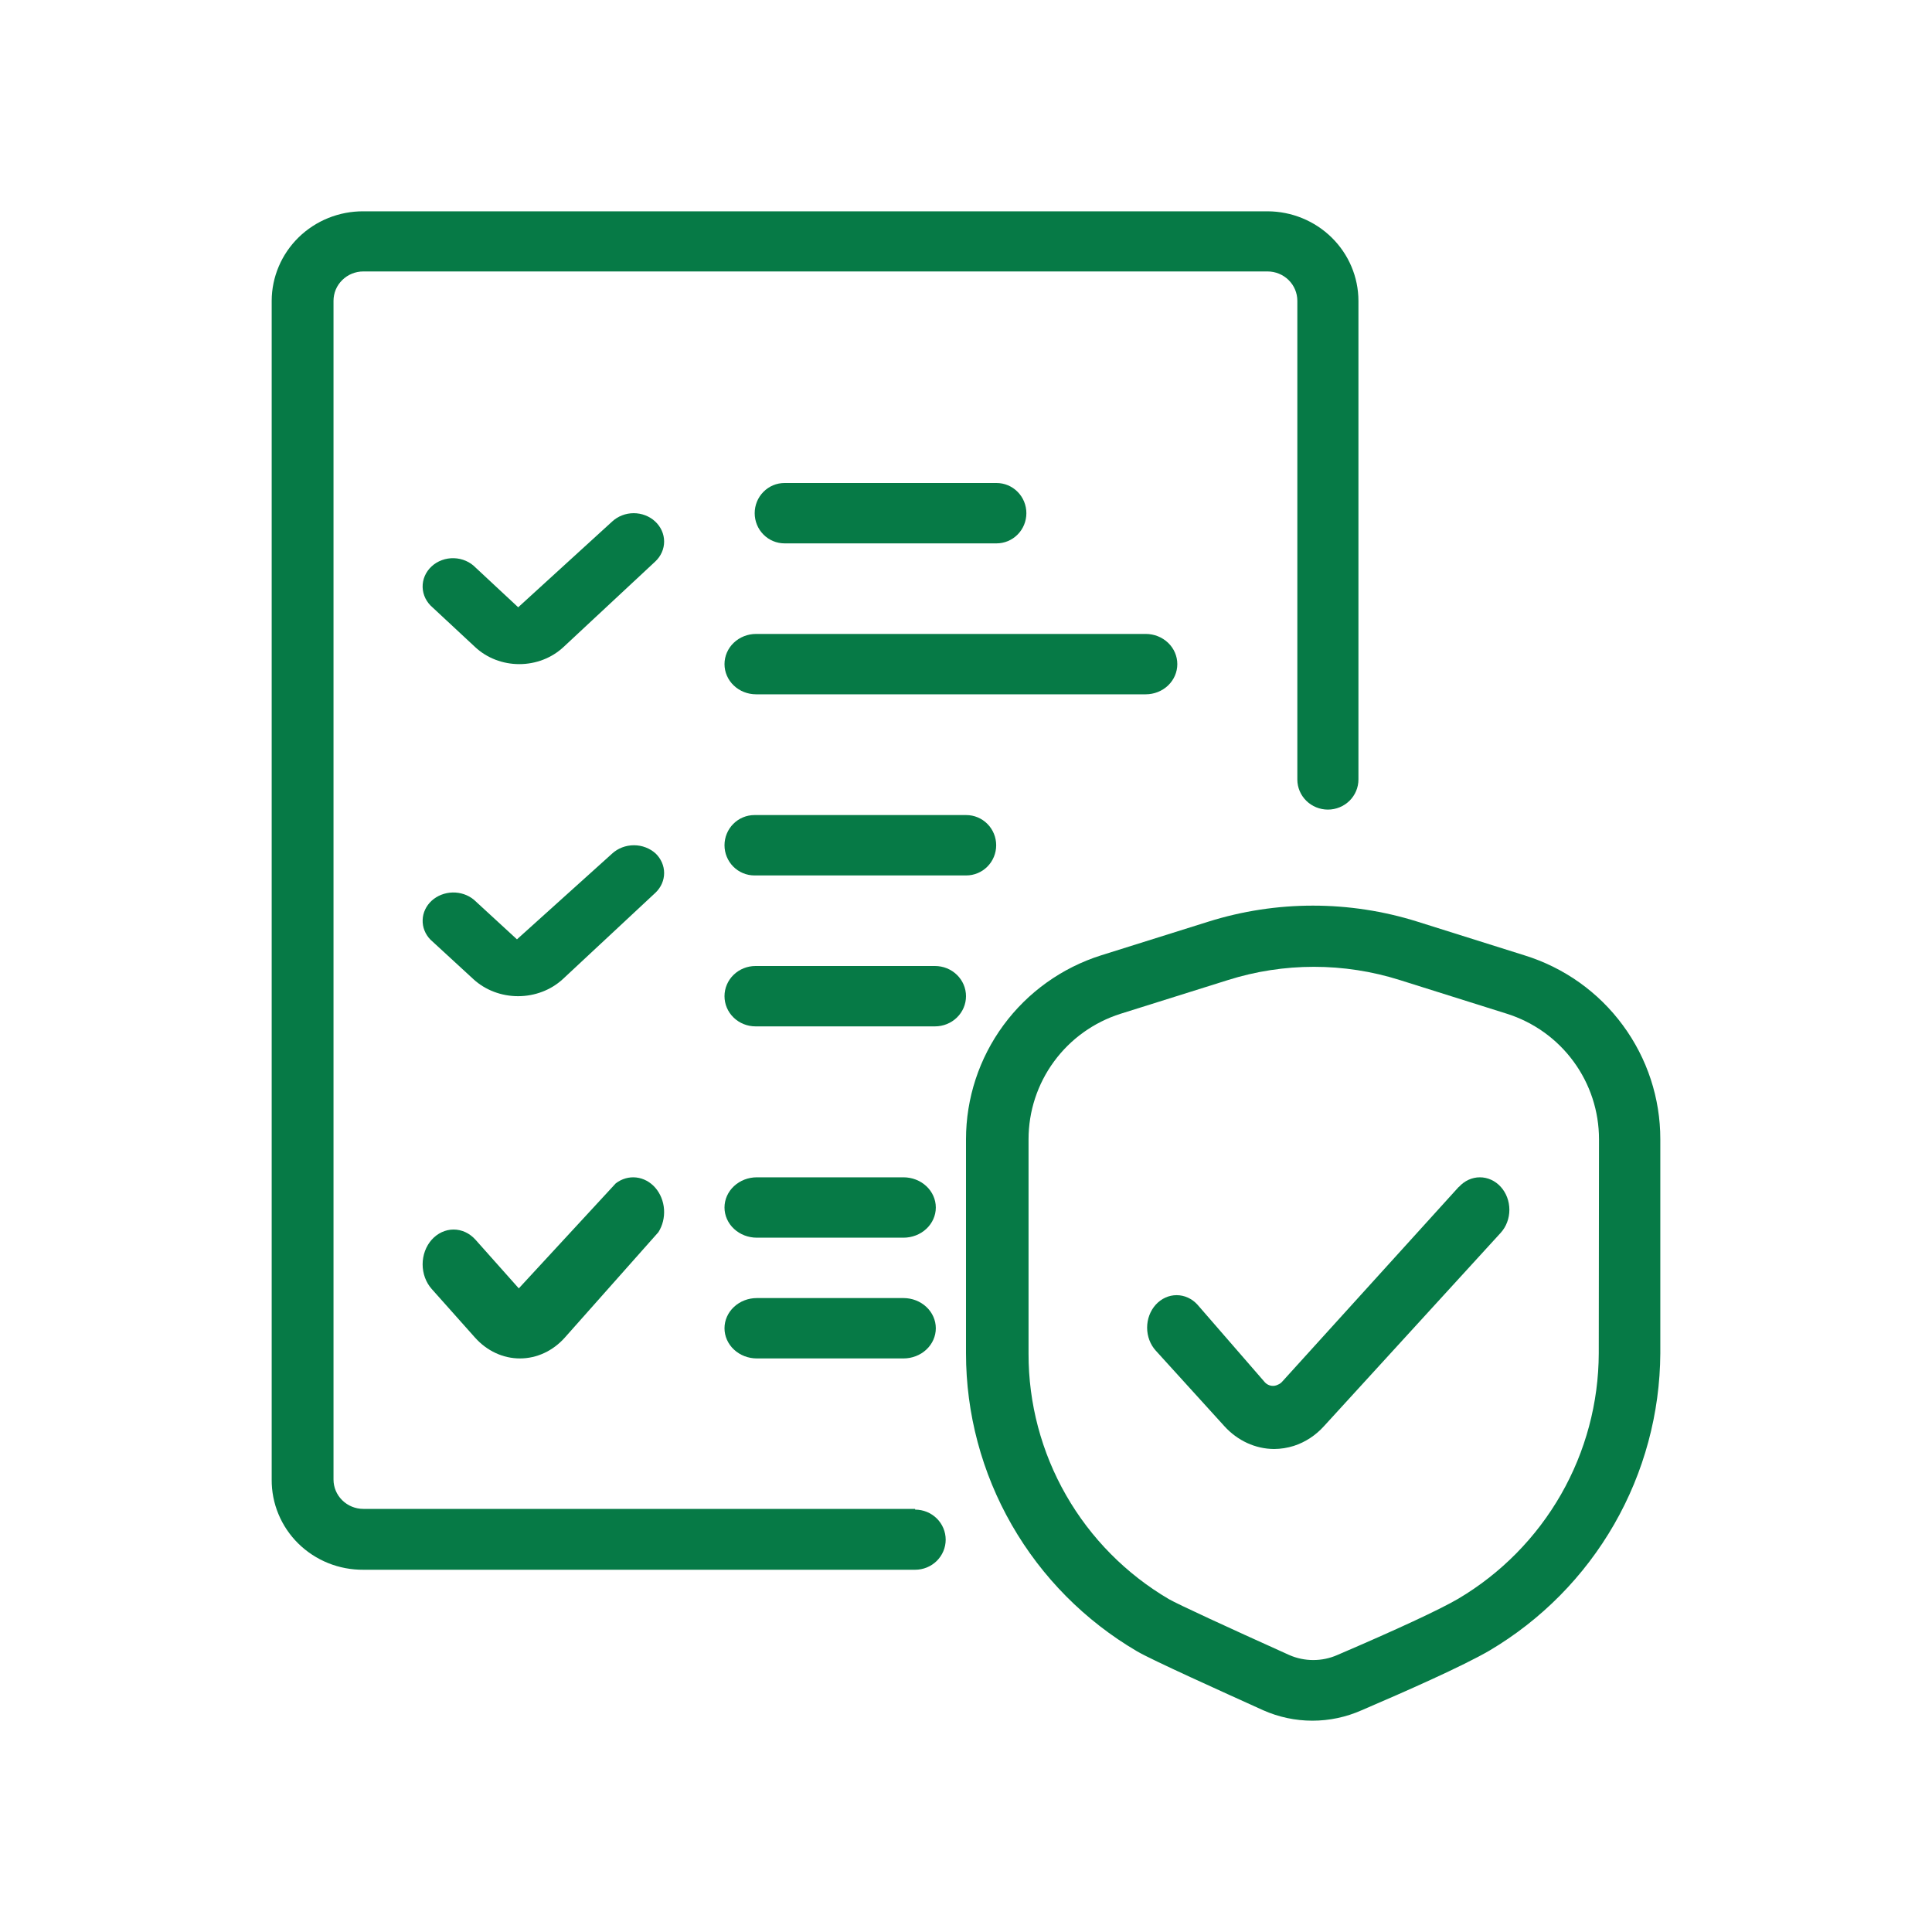
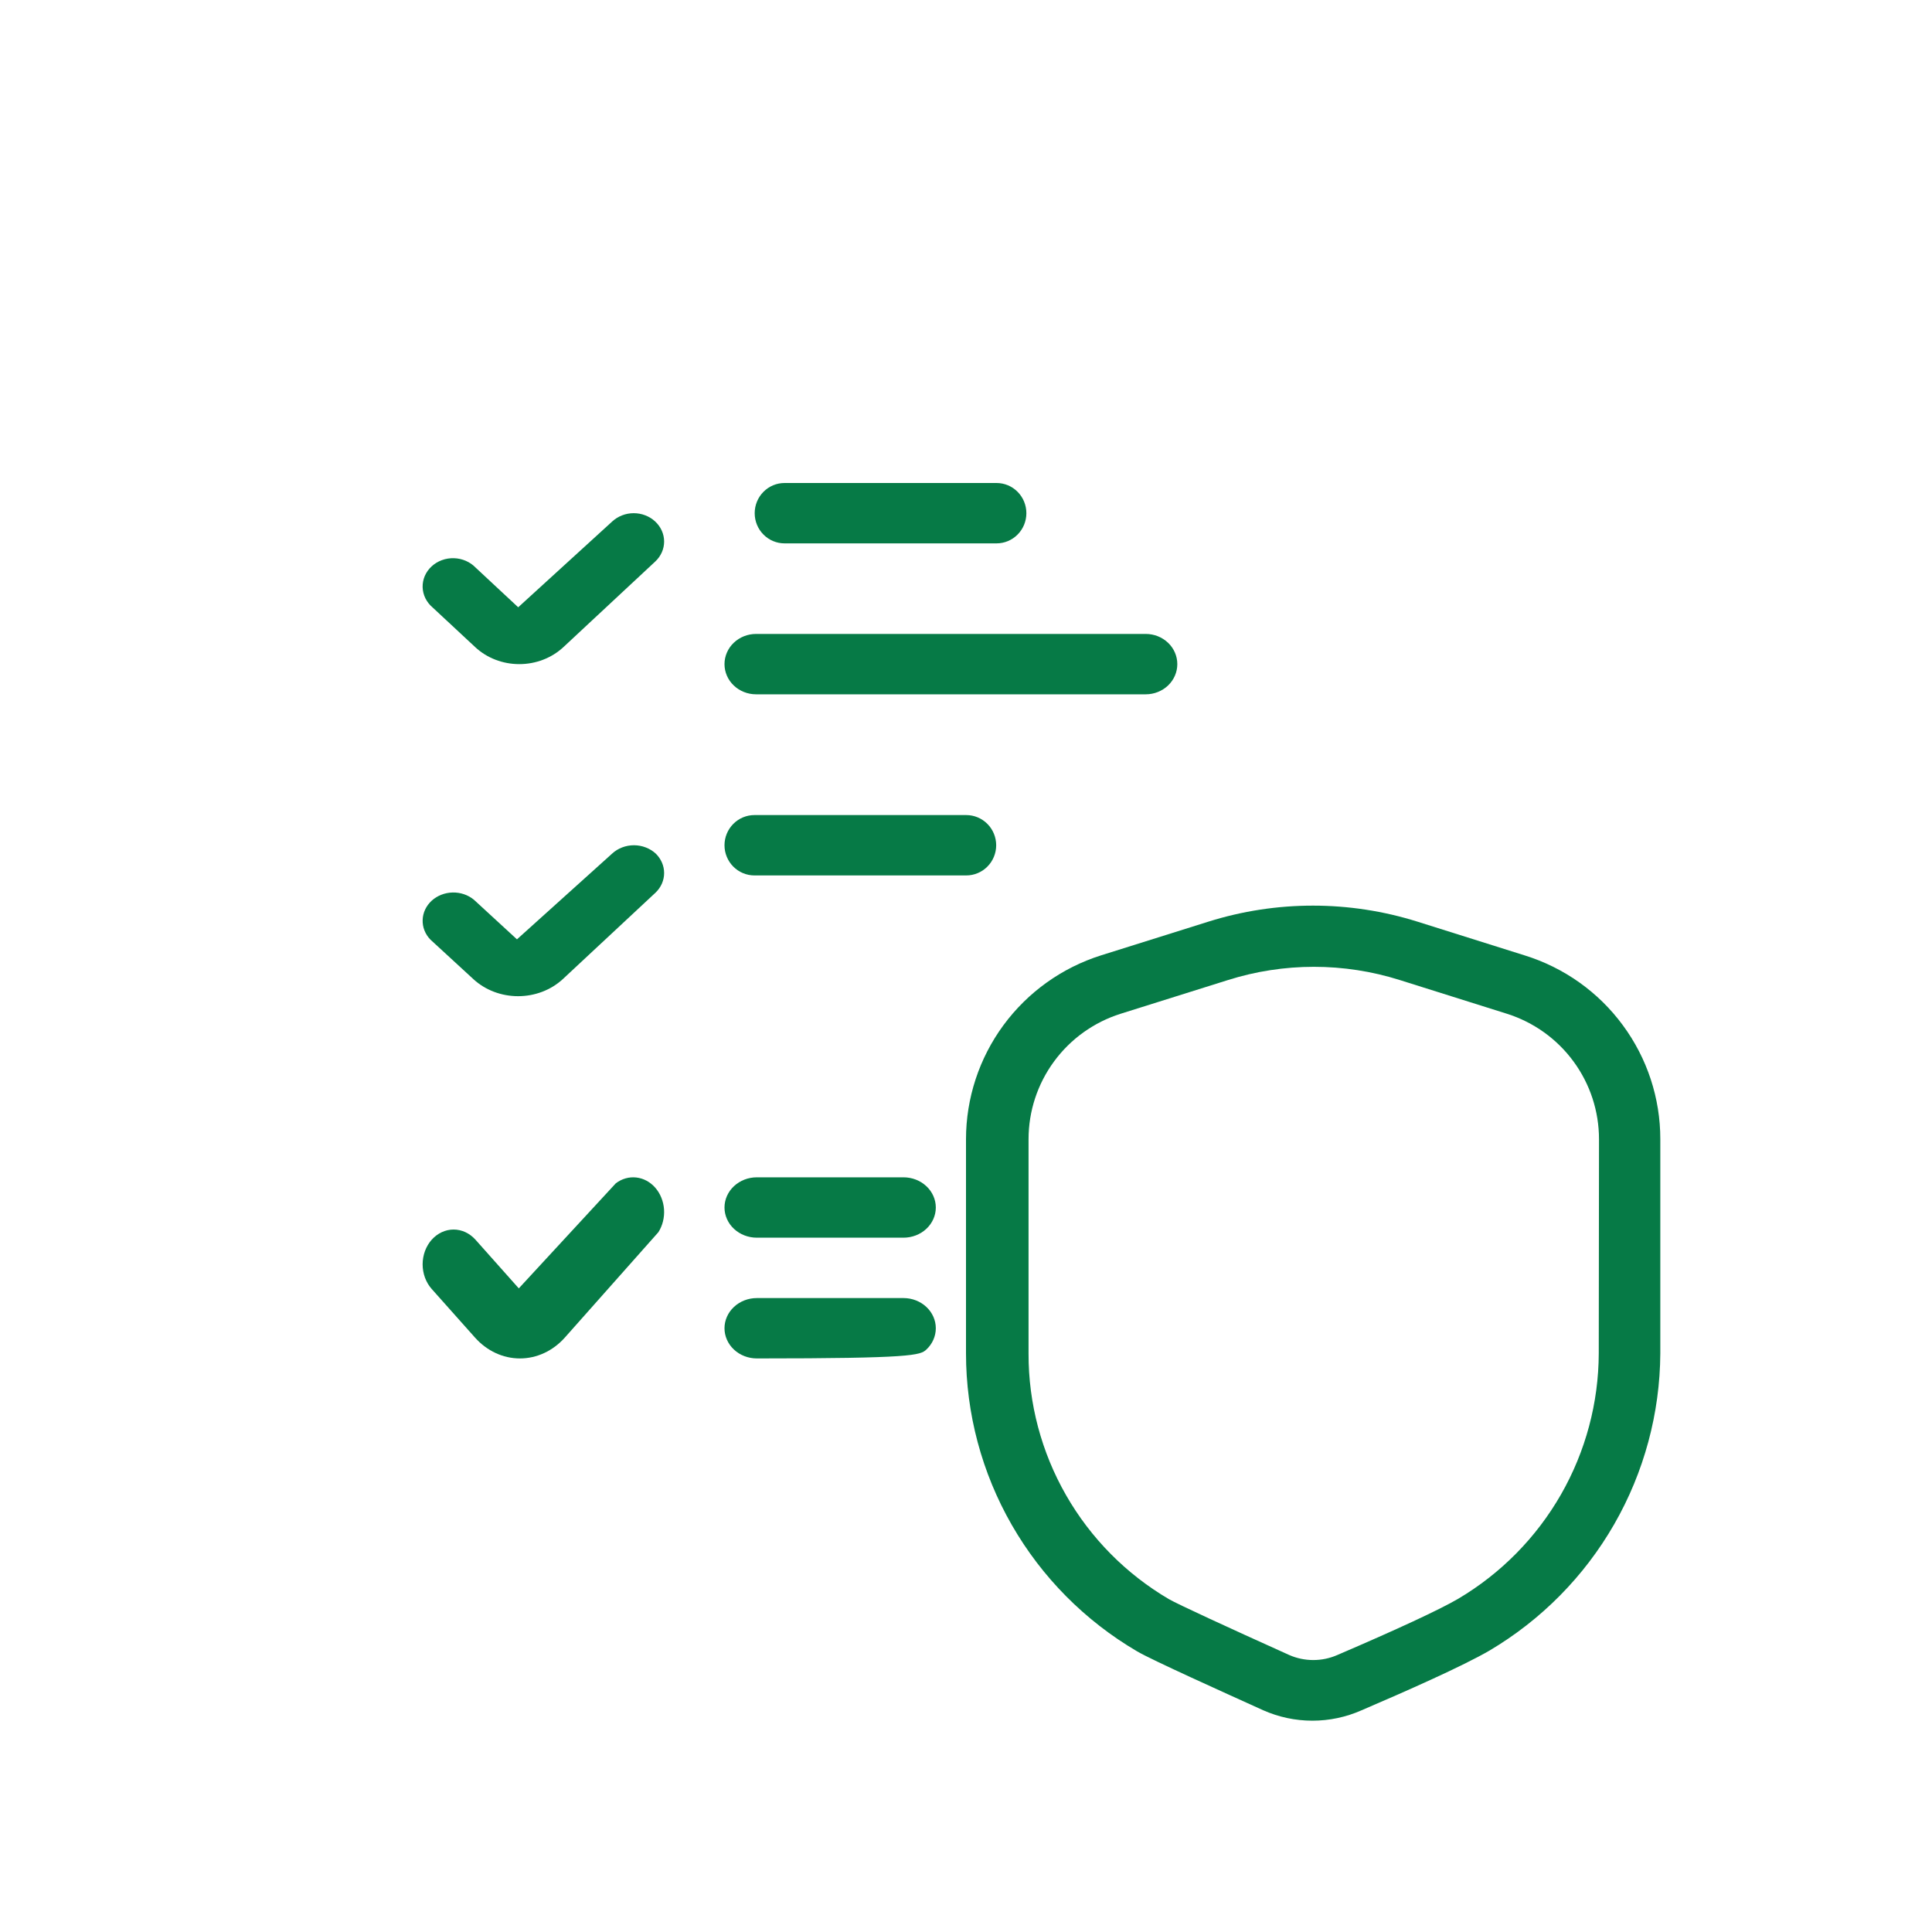
<svg xmlns="http://www.w3.org/2000/svg" width="64" height="64" viewBox="0 0 64 64" fill="none">
-   <path d="M30.315 49.984H12.036C11.774 49.984 11.523 49.881 11.338 49.699C11.152 49.517 11.048 49.269 11.048 49.012V9.964C11.048 9.837 11.074 9.71 11.123 9.592C11.173 9.474 11.246 9.367 11.338 9.277C11.429 9.187 11.538 9.115 11.658 9.066C11.778 9.017 11.906 8.992 12.036 8.992H41.989C42.251 8.992 42.502 9.095 42.687 9.277C42.872 9.459 42.976 9.707 42.976 9.964V25.822C42.976 26.087 43.083 26.34 43.273 26.527C43.462 26.713 43.72 26.819 43.988 26.819C44.257 26.819 44.514 26.713 44.704 26.527C44.893 26.34 45 26.087 45 25.822V9.964C44.998 9.179 44.68 8.426 44.116 7.871C43.551 7.315 42.787 7.002 41.989 7H12.036C11.639 6.998 11.245 7.073 10.877 7.221C10.509 7.369 10.175 7.587 9.893 7.862C9.611 8.138 9.387 8.465 9.234 8.826C9.081 9.186 9.001 9.573 9 9.964V49.012C8.997 49.405 9.073 49.795 9.225 50.159C9.376 50.523 9.599 50.854 9.882 51.132C10.165 51.41 10.501 51.63 10.87 51.779C11.24 51.928 11.636 52.003 12.036 52H30.315C30.584 52 30.841 51.895 31.031 51.708C31.22 51.521 31.327 51.268 31.327 51.004C31.327 50.74 31.22 50.486 31.031 50.3C30.841 50.113 30.584 50.008 30.315 50.008V49.984Z" fill="#067A46" />
  <path d="M25.989 18H33.011C33.273 18 33.525 17.895 33.71 17.707C33.896 17.52 34 17.265 34 17C34 16.735 33.896 16.48 33.71 16.293C33.525 16.105 33.273 16 33.011 16H25.989C25.727 16 25.475 16.105 25.29 16.293C25.104 16.48 25 16.735 25 17C25 17.265 25.104 17.52 25.29 17.707C25.475 17.895 25.727 18 25.989 18Z" fill="#067A46" />
  <path d="M39 22C39 21.735 38.89 21.48 38.694 21.293C38.497 21.105 38.231 21 37.954 21H25.046C24.769 21 24.503 21.105 24.306 21.293C24.11 21.48 24 21.735 24 22C24 22.265 24.11 22.52 24.306 22.707C24.503 22.895 24.769 23 25.046 23H37.954C38.231 23 38.497 22.895 38.694 22.707C38.89 22.52 39 22.265 39 22Z" fill="#067A46" />
  <path d="M24.993 27C24.73 27 24.477 27.105 24.291 27.293C24.105 27.48 24 27.735 24 28C24 28.265 24.105 28.52 24.291 28.707C24.477 28.895 24.73 29 24.993 29H32.007C32.27 29 32.523 28.895 32.709 28.707C32.895 28.52 33 28.265 33 28C33 27.735 32.895 27.48 32.709 27.293C32.523 27.105 32.27 27 32.007 27H24.993Z" fill="#067A46" />
-   <path d="M30.972 32H25.028C24.755 32 24.494 32.105 24.301 32.293C24.108 32.48 24 32.735 24 33C24 33.265 24.108 33.52 24.301 33.707C24.494 33.895 24.755 34 25.028 34H30.972C31.245 34 31.506 33.895 31.699 33.707C31.892 33.52 32 33.265 32 33C32 32.735 31.892 32.48 31.699 32.293C31.506 32.105 31.245 32 30.972 32Z" fill="#067A46" />
  <path d="M29.928 39H25.072C24.788 39 24.515 39.105 24.314 39.293C24.113 39.48 24 39.735 24 40C24 40.265 24.113 40.52 24.314 40.707C24.515 40.895 24.788 41 25.072 41H29.928C30.212 41 30.485 40.895 30.686 40.707C30.887 40.52 31 40.265 31 40C31 39.735 30.887 39.48 30.686 39.293C30.485 39.105 30.212 39 29.928 39Z" fill="#067A46" />
-   <path d="M25.072 43C24.788 43 24.515 43.105 24.314 43.293C24.113 43.48 24 43.735 24 44C24 44.265 24.113 44.52 24.314 44.707C24.515 44.895 24.788 45 25.072 45H29.928C30.212 45 30.485 44.895 30.686 44.707C30.887 44.52 31 44.265 31 44C31 43.735 30.887 43.48 30.686 43.293C30.485 43.105 30.212 43 29.928 43H25.072Z" fill="#067A46" />
+   <path d="M25.072 43C24.788 43 24.515 43.105 24.314 43.293C24.113 43.48 24 43.735 24 44C24 44.265 24.113 44.52 24.314 44.707C24.515 44.895 24.788 45 25.072 45C30.212 45 30.485 44.895 30.686 44.707C30.887 44.52 31 44.265 31 44C31 43.735 30.887 43.48 30.686 43.293C30.485 43.105 30.212 43 29.928 43H25.072Z" fill="#067A46" />
  <path d="M20.399 39.199L17.186 42.679L15.752 41.068C15.656 40.961 15.543 40.876 15.419 40.818C15.294 40.76 15.161 40.73 15.026 40.73C14.891 40.73 14.758 40.76 14.633 40.818C14.509 40.876 14.396 40.961 14.3 41.068C14.205 41.175 14.13 41.302 14.078 41.442C14.027 41.582 14 41.732 14 41.883C14 42.034 14.027 42.184 14.078 42.324C14.13 42.464 14.205 42.591 14.3 42.698L15.735 44.309C16.13 44.752 16.665 45 17.223 45C17.781 45 18.316 44.752 18.711 44.309L21.809 40.819C21.949 40.6 22.015 40.332 21.997 40.062C21.978 39.793 21.876 39.54 21.708 39.346C21.54 39.153 21.317 39.033 21.078 39.006C20.838 38.979 20.598 39.047 20.399 39.199Z" fill="#067A46" />
  <path d="M21.721 28.275C21.626 28.188 21.514 28.119 21.39 28.072C21.266 28.024 21.134 28 21 28C20.866 28 20.733 28.024 20.609 28.072C20.485 28.119 20.373 28.188 20.279 28.275L17.125 31.117L15.699 29.805C15.506 29.645 15.253 29.559 14.993 29.565C14.733 29.571 14.485 29.669 14.3 29.837C14.116 30.006 14.008 30.234 14.001 30.473C13.992 30.713 14.084 30.946 14.257 31.125L15.683 32.437C16.076 32.798 16.608 33 17.162 33C17.716 33 18.248 32.798 18.641 32.437L21.721 29.565C21.9 29.391 22 29.16 22 28.92C22 28.68 21.9 28.45 21.721 28.275Z" fill="#067A46" />
  <path d="M21.704 17.275C21.611 17.188 21.5 17.119 21.378 17.072C21.256 17.024 21.125 17 20.992 17C20.86 17 20.729 17.024 20.607 17.072C20.485 17.119 20.374 17.188 20.28 17.275L17.166 20.117L15.758 18.805C15.667 18.71 15.556 18.633 15.432 18.579C15.308 18.525 15.174 18.495 15.037 18.491C14.9 18.487 14.764 18.509 14.637 18.556C14.509 18.603 14.394 18.673 14.297 18.763C14.2 18.853 14.123 18.96 14.072 19.079C14.021 19.197 13.997 19.324 14 19.451C14.004 19.579 14.035 19.704 14.092 19.82C14.15 19.936 14.232 20.04 14.333 20.125L15.742 21.437C16.129 21.798 16.654 22 17.202 22C17.75 22 18.275 21.798 18.663 21.437L21.704 18.603C21.798 18.516 21.872 18.412 21.923 18.298C21.974 18.184 22 18.062 22 17.939C22 17.816 21.974 17.694 21.923 17.58C21.872 17.466 21.798 17.363 21.704 17.275Z" fill="#067A46" />
  <path d="M53.76 33.964C52.951 32.862 51.807 32.05 50.498 31.646L46.958 30.532C44.702 29.823 42.282 29.823 40.026 30.532L36.478 31.646C35.179 32.056 34.045 32.867 33.24 33.962C32.435 35.057 32.001 36.38 32 37.738V44.83C32 46.825 32.523 48.786 33.518 50.518C34.512 52.249 35.943 53.692 37.668 54.703C38.166 54.995 40.499 56.044 41.844 56.654C42.358 56.882 42.913 57 43.475 57C44.038 57 44.593 56.882 45.107 56.654C46.55 56.036 48.459 55.191 49.34 54.678C51.055 53.663 52.478 52.223 53.47 50.497C54.462 48.771 54.989 46.819 55 44.83V37.738C55.001 36.38 54.567 35.058 53.76 33.964ZM52.961 44.83C52.956 46.471 52.525 48.083 51.709 49.508C50.892 50.934 49.719 52.124 48.304 52.962C47.692 53.32 46.273 53.979 44.299 54.825C44.049 54.935 43.778 54.991 43.504 54.991C43.23 54.991 42.959 54.935 42.709 54.825C40.613 53.881 39.014 53.141 38.729 52.978C37.309 52.146 36.132 50.957 35.315 49.53C34.498 48.104 34.069 46.489 34.072 44.846V37.738C34.072 36.812 34.367 35.91 34.916 35.163C35.464 34.415 36.237 33.862 37.122 33.582L40.67 32.468C42.527 31.88 44.522 31.88 46.379 32.468L49.919 33.582C50.804 33.862 51.577 34.415 52.125 35.163C52.674 35.91 52.969 36.812 52.969 37.738L52.961 44.83Z" fill="#067A46" />
-   <path d="M48.317 39.324L42.486 45.756C42.445 45.806 42.394 45.844 42.337 45.867C42.268 45.904 42.19 45.917 42.113 45.905C42.037 45.893 41.965 45.856 41.908 45.799L39.668 43.219C39.485 43.017 39.236 42.904 38.977 42.904C38.718 42.904 38.469 43.017 38.286 43.219C38.103 43.421 38 43.695 38 43.98C38 44.266 38.103 44.539 38.286 44.741L40.558 47.243C40.995 47.725 41.587 47.997 42.205 48C42.426 47.999 42.647 47.964 42.86 47.897C43.238 47.775 43.582 47.55 43.859 47.243L49.714 40.837C49.897 40.635 50 40.362 50 40.076C50 39.791 49.897 39.517 49.714 39.315C49.531 39.113 49.282 39 49.023 39C48.764 39 48.515 39.113 48.332 39.315L48.317 39.324Z" fill="#067A46" />
</svg>